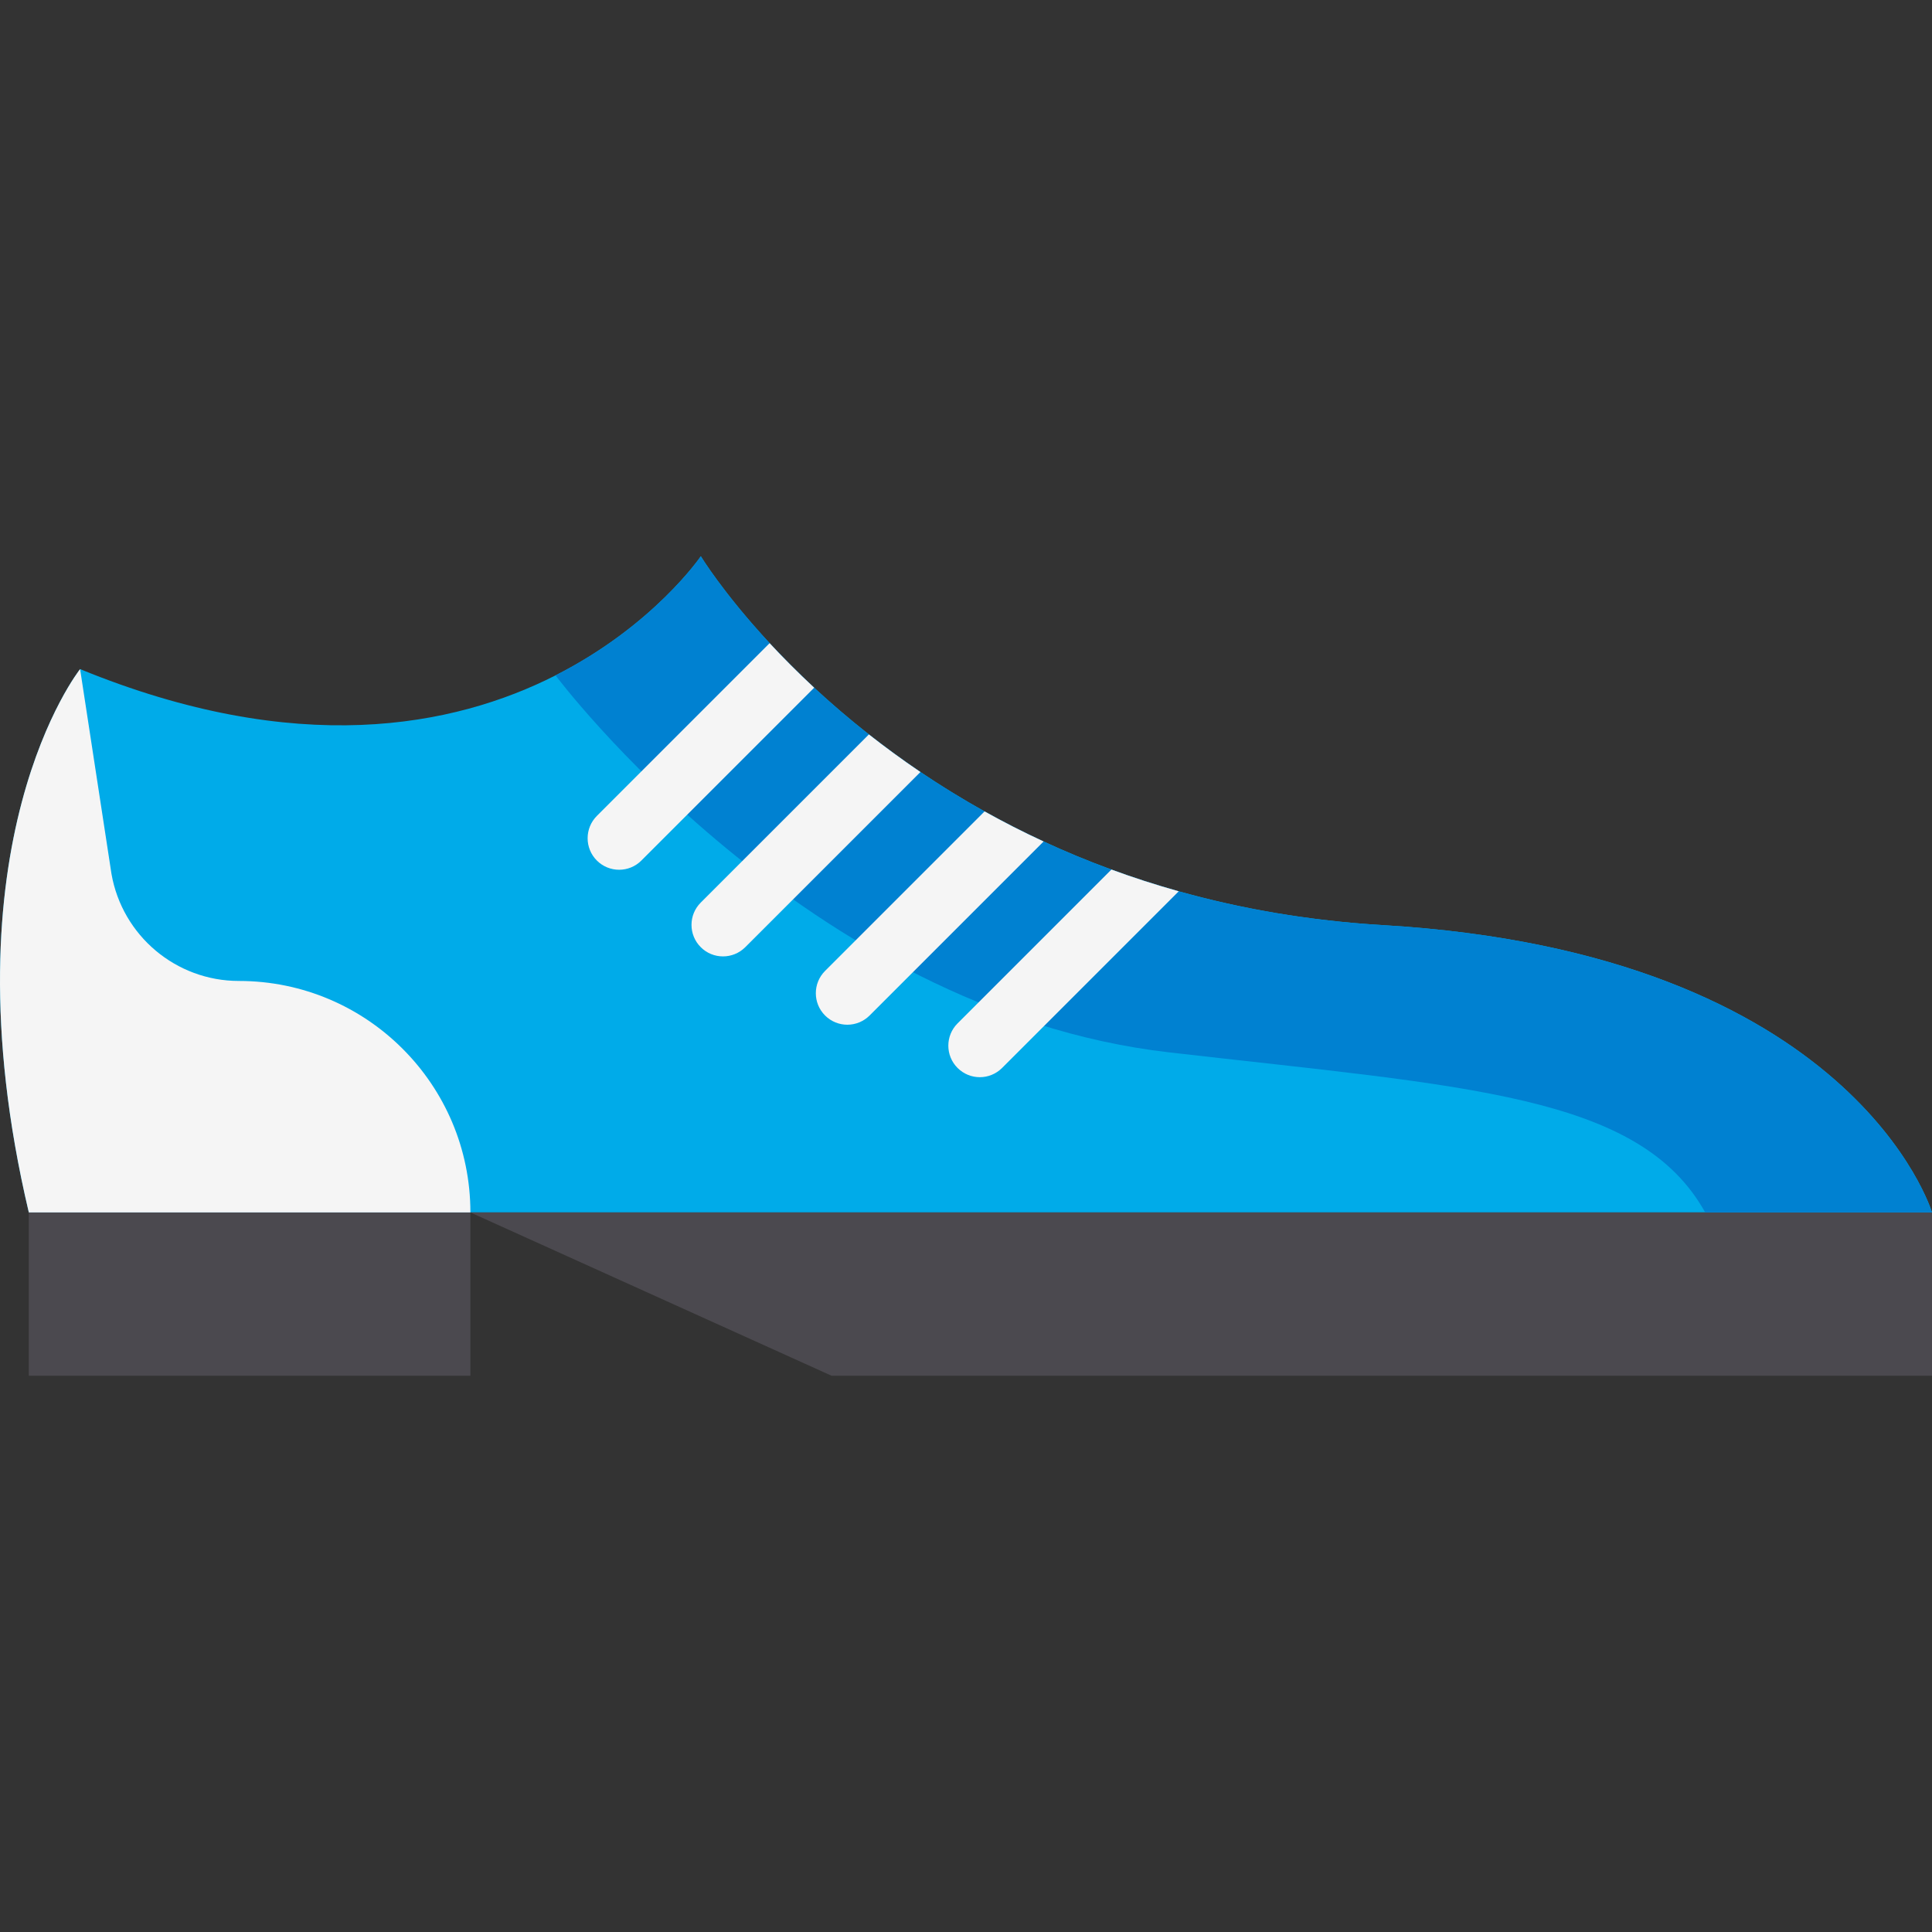
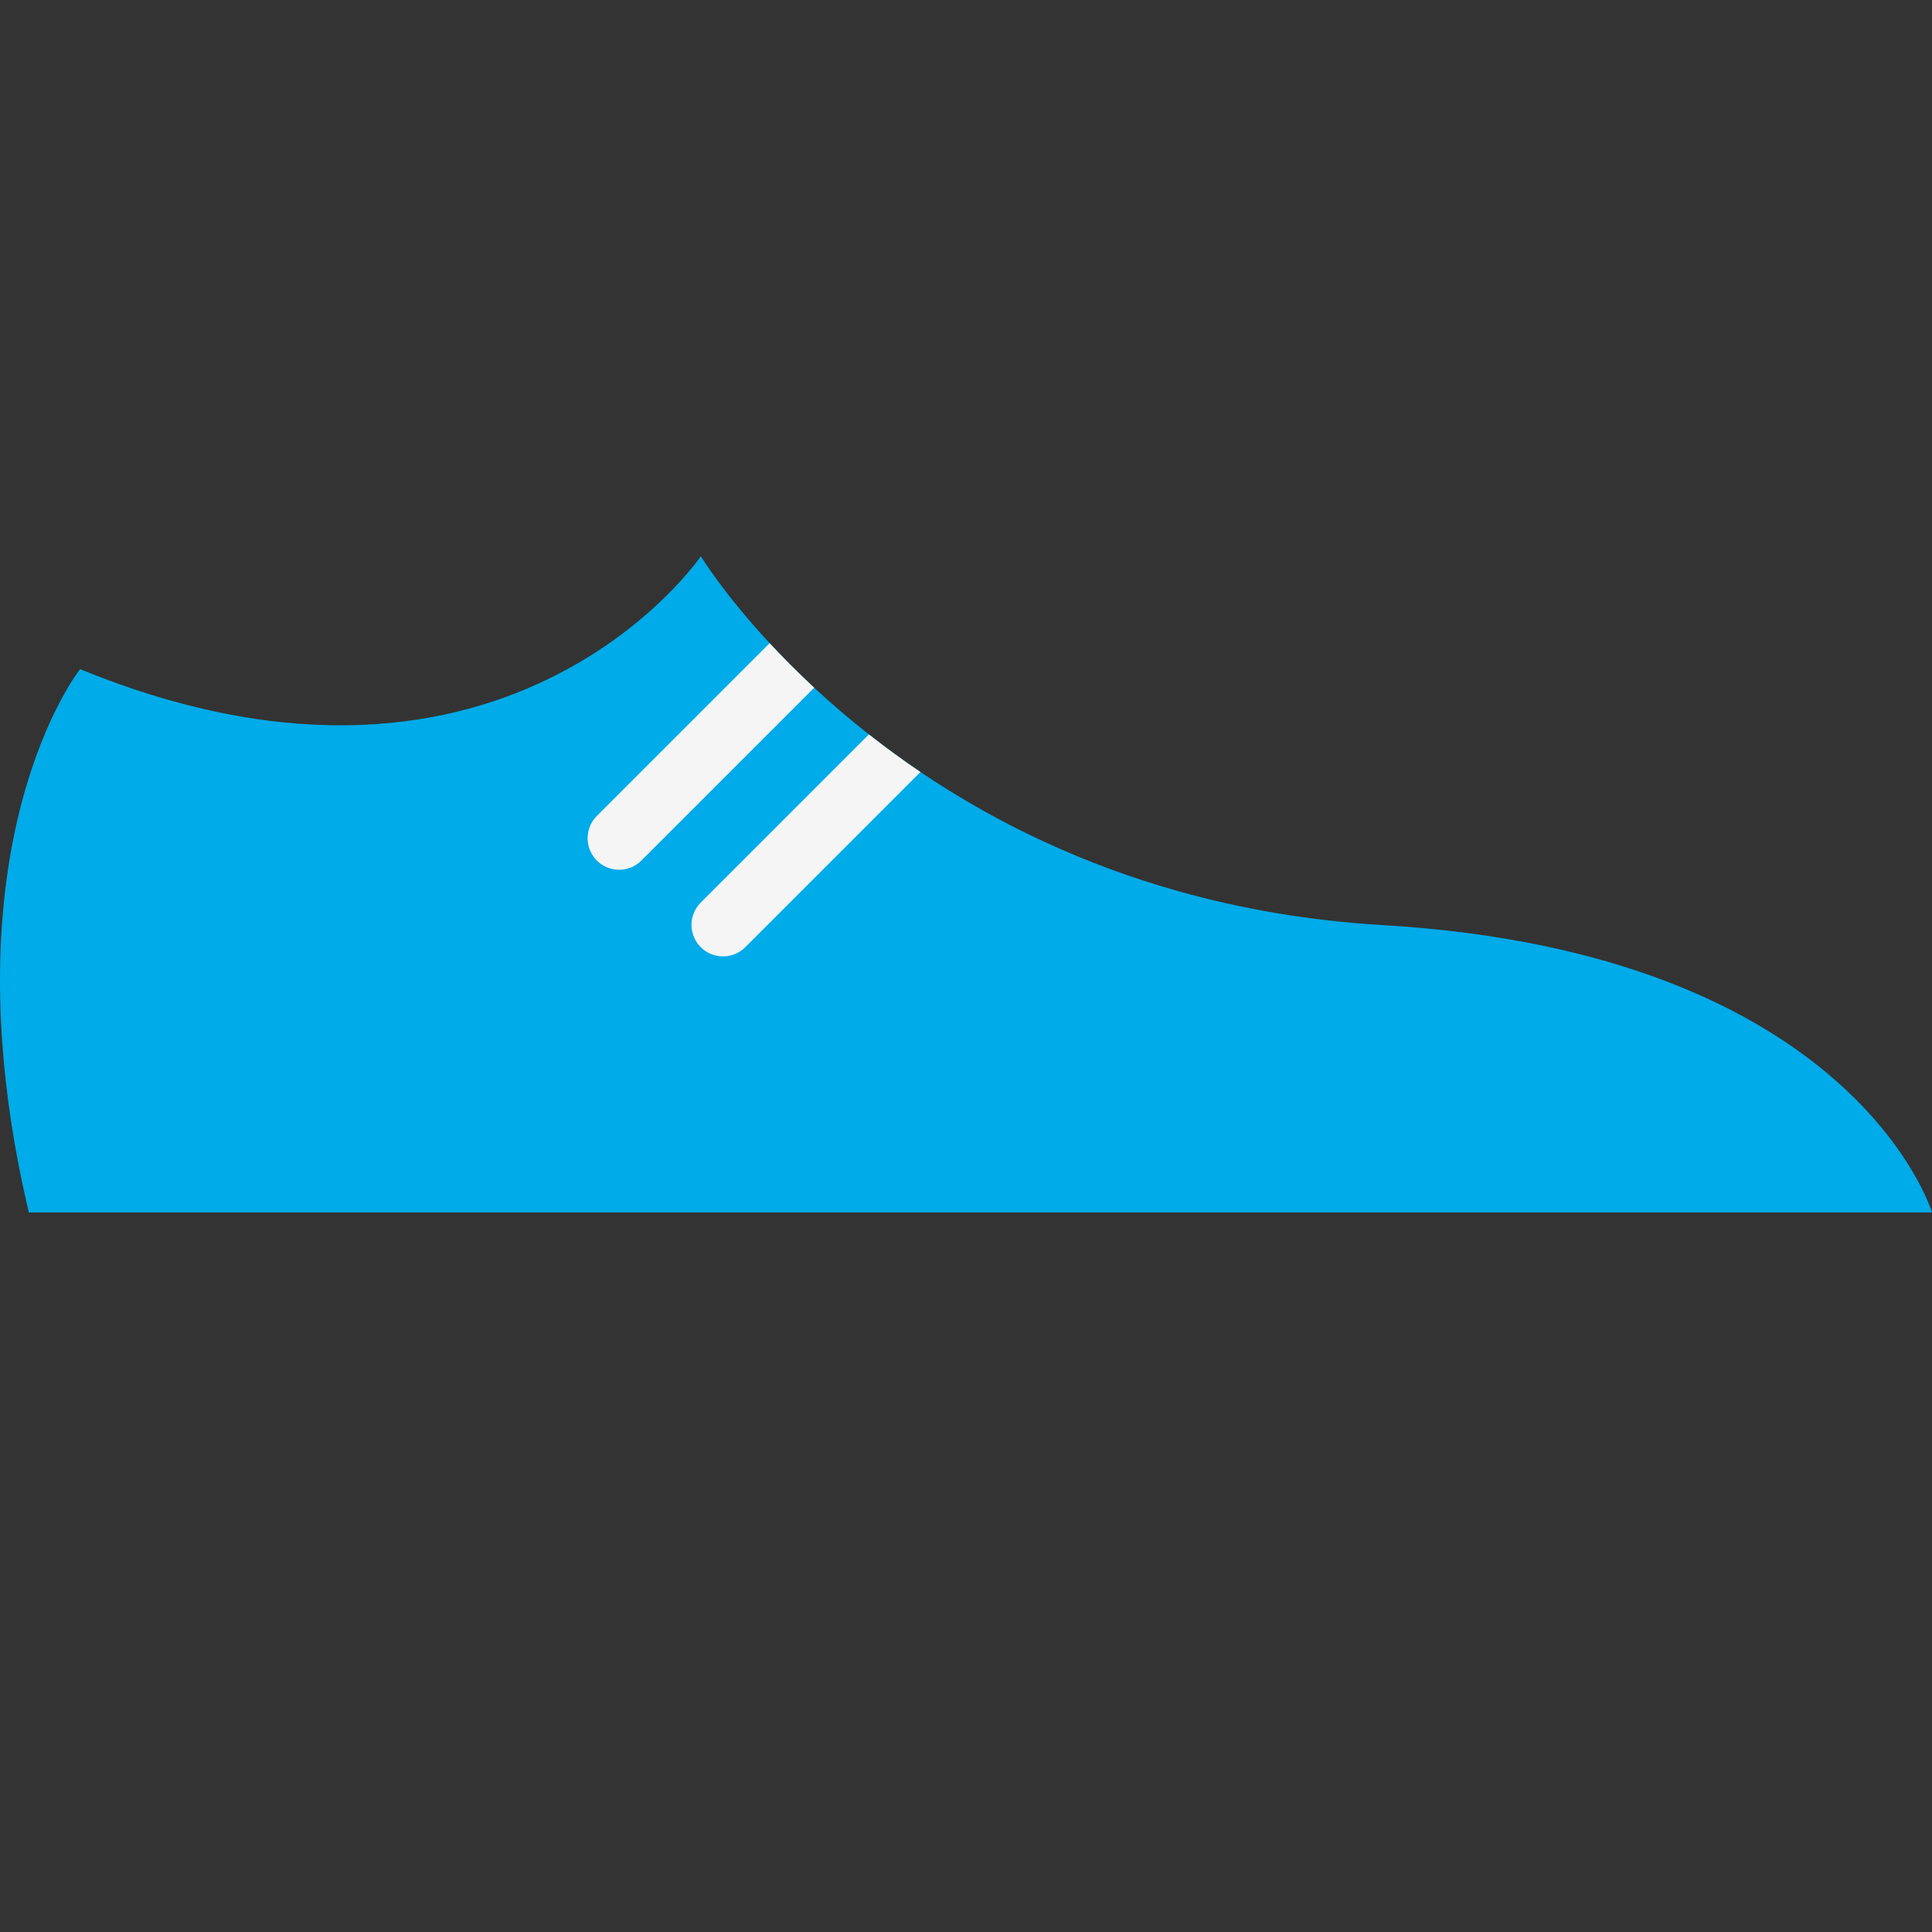
<svg xmlns="http://www.w3.org/2000/svg" version="1.1" id="Layer_1" x="0px" y="0px" viewBox="0 0 512 512" style="enable-background:new 0 0 512 512;" xml:space="preserve">
  <rect x="0" y="0" width="512" height="512" fill="#333333" stroke="none" />
  <path style="fill:#00ABE9;" d="M512,321.305H7.639c-23.107-97.88,13.59-143.982,13.59-143.982  c57.422,23.53,99.005,15.36,125.996,1.658c26.045-13.212,38.5-31.566,38.5-31.566s5.877,9.706,18.232,23.029  c3.428,3.695,7.368,7.669,11.809,11.809c4.341,4.018,9.171,8.192,14.503,12.377c4.241,3.328,8.782,6.667,13.657,9.962  c5.287,3.562,10.952,7.068,16.996,10.44c4.953,2.771,10.173,5.443,15.649,7.969c5.699,2.649,11.687,5.142,17.964,7.435  c5.699,2.104,11.653,4.029,17.842,5.766c16.339,4.586,34.371,7.802,54.16,8.971C491.387,252.575,512,321.305,512,321.305z" />
-   <polygon style="fill:#4B494F;" points="7.636,321.305 7.636,364.588 124.658,364.588 124.658,321.305 220.379,364.588   511.995,364.588 511.995,321.305 " />
-   <path style="fill:#F5F5F5;" d="M124.661,321.302H7.637c-23.107-97.88,13.59-143.982,13.59-143.982l8.314,54.261  c2.872,16.406,17.118,28.382,33.77,28.382c16.94,0,32.278,6.867,43.375,17.964C117.794,289.024,124.661,304.363,124.661,321.302z" />
-   <path style="fill:#0081D1;" d="M511.998,321.302h-60.104c-17.441-31.287-62.987-33.313-142.09-42.418  c-96.177-11.075-162.581-99.906-162.581-99.906c26.045-13.212,38.5-31.566,38.5-31.566s54.695,90.29,180.813,97.758  C491.385,252.572,511.998,321.302,511.998,321.302z" />
  <g>
    <path style="fill:#F5F5F5;" d="M243.925,204.592l-46.414,46.414c-1.636,1.636-3.773,2.449-5.91,2.449   c-2.137,0-4.274-0.813-5.899-2.449c-3.261-3.261-3.261-8.548,0-11.809l44.566-44.566   C234.509,197.959,239.05,201.298,243.925,204.592z" />
-     <path style="fill:#F5F5F5;" d="M276.571,223.002l-46.113,46.113c-1.636,1.625-3.773,2.449-5.91,2.449s-4.274-0.824-5.899-2.449   c-3.261-3.261-3.261-8.548,0-11.809l42.273-42.273C265.875,217.804,271.095,220.475,276.571,223.002z" />
-     <path style="fill:#F5F5F5;" d="M312.377,236.203l-46.814,46.814c-1.625,1.625-3.762,2.449-5.899,2.449s-4.274-0.824-5.899-2.449   c-3.261-3.261-3.261-8.548,0-11.809l40.771-40.771C300.234,232.541,306.189,234.466,312.377,236.203z" />
    <path style="fill:#F5F5F5;" d="M215.766,182.254l-45.79,45.79c-1.625,1.636-3.762,2.449-5.899,2.449s-4.274-0.813-5.911-2.449   c-3.25-3.261-3.25-8.548,0-11.809l45.79-45.79C207.385,174.14,211.325,178.113,215.766,182.254z" />
  </g>
  <g>
</g>
  <g>
</g>
  <g>
</g>
  <g>
</g>
  <g>
</g>
  <g>
</g>
  <g>
</g>
  <g>
</g>
  <g>
</g>
  <g>
</g>
  <g>
</g>
  <g>
</g>
  <g>
</g>
  <g>
</g>
  <g>
</g>
</svg>